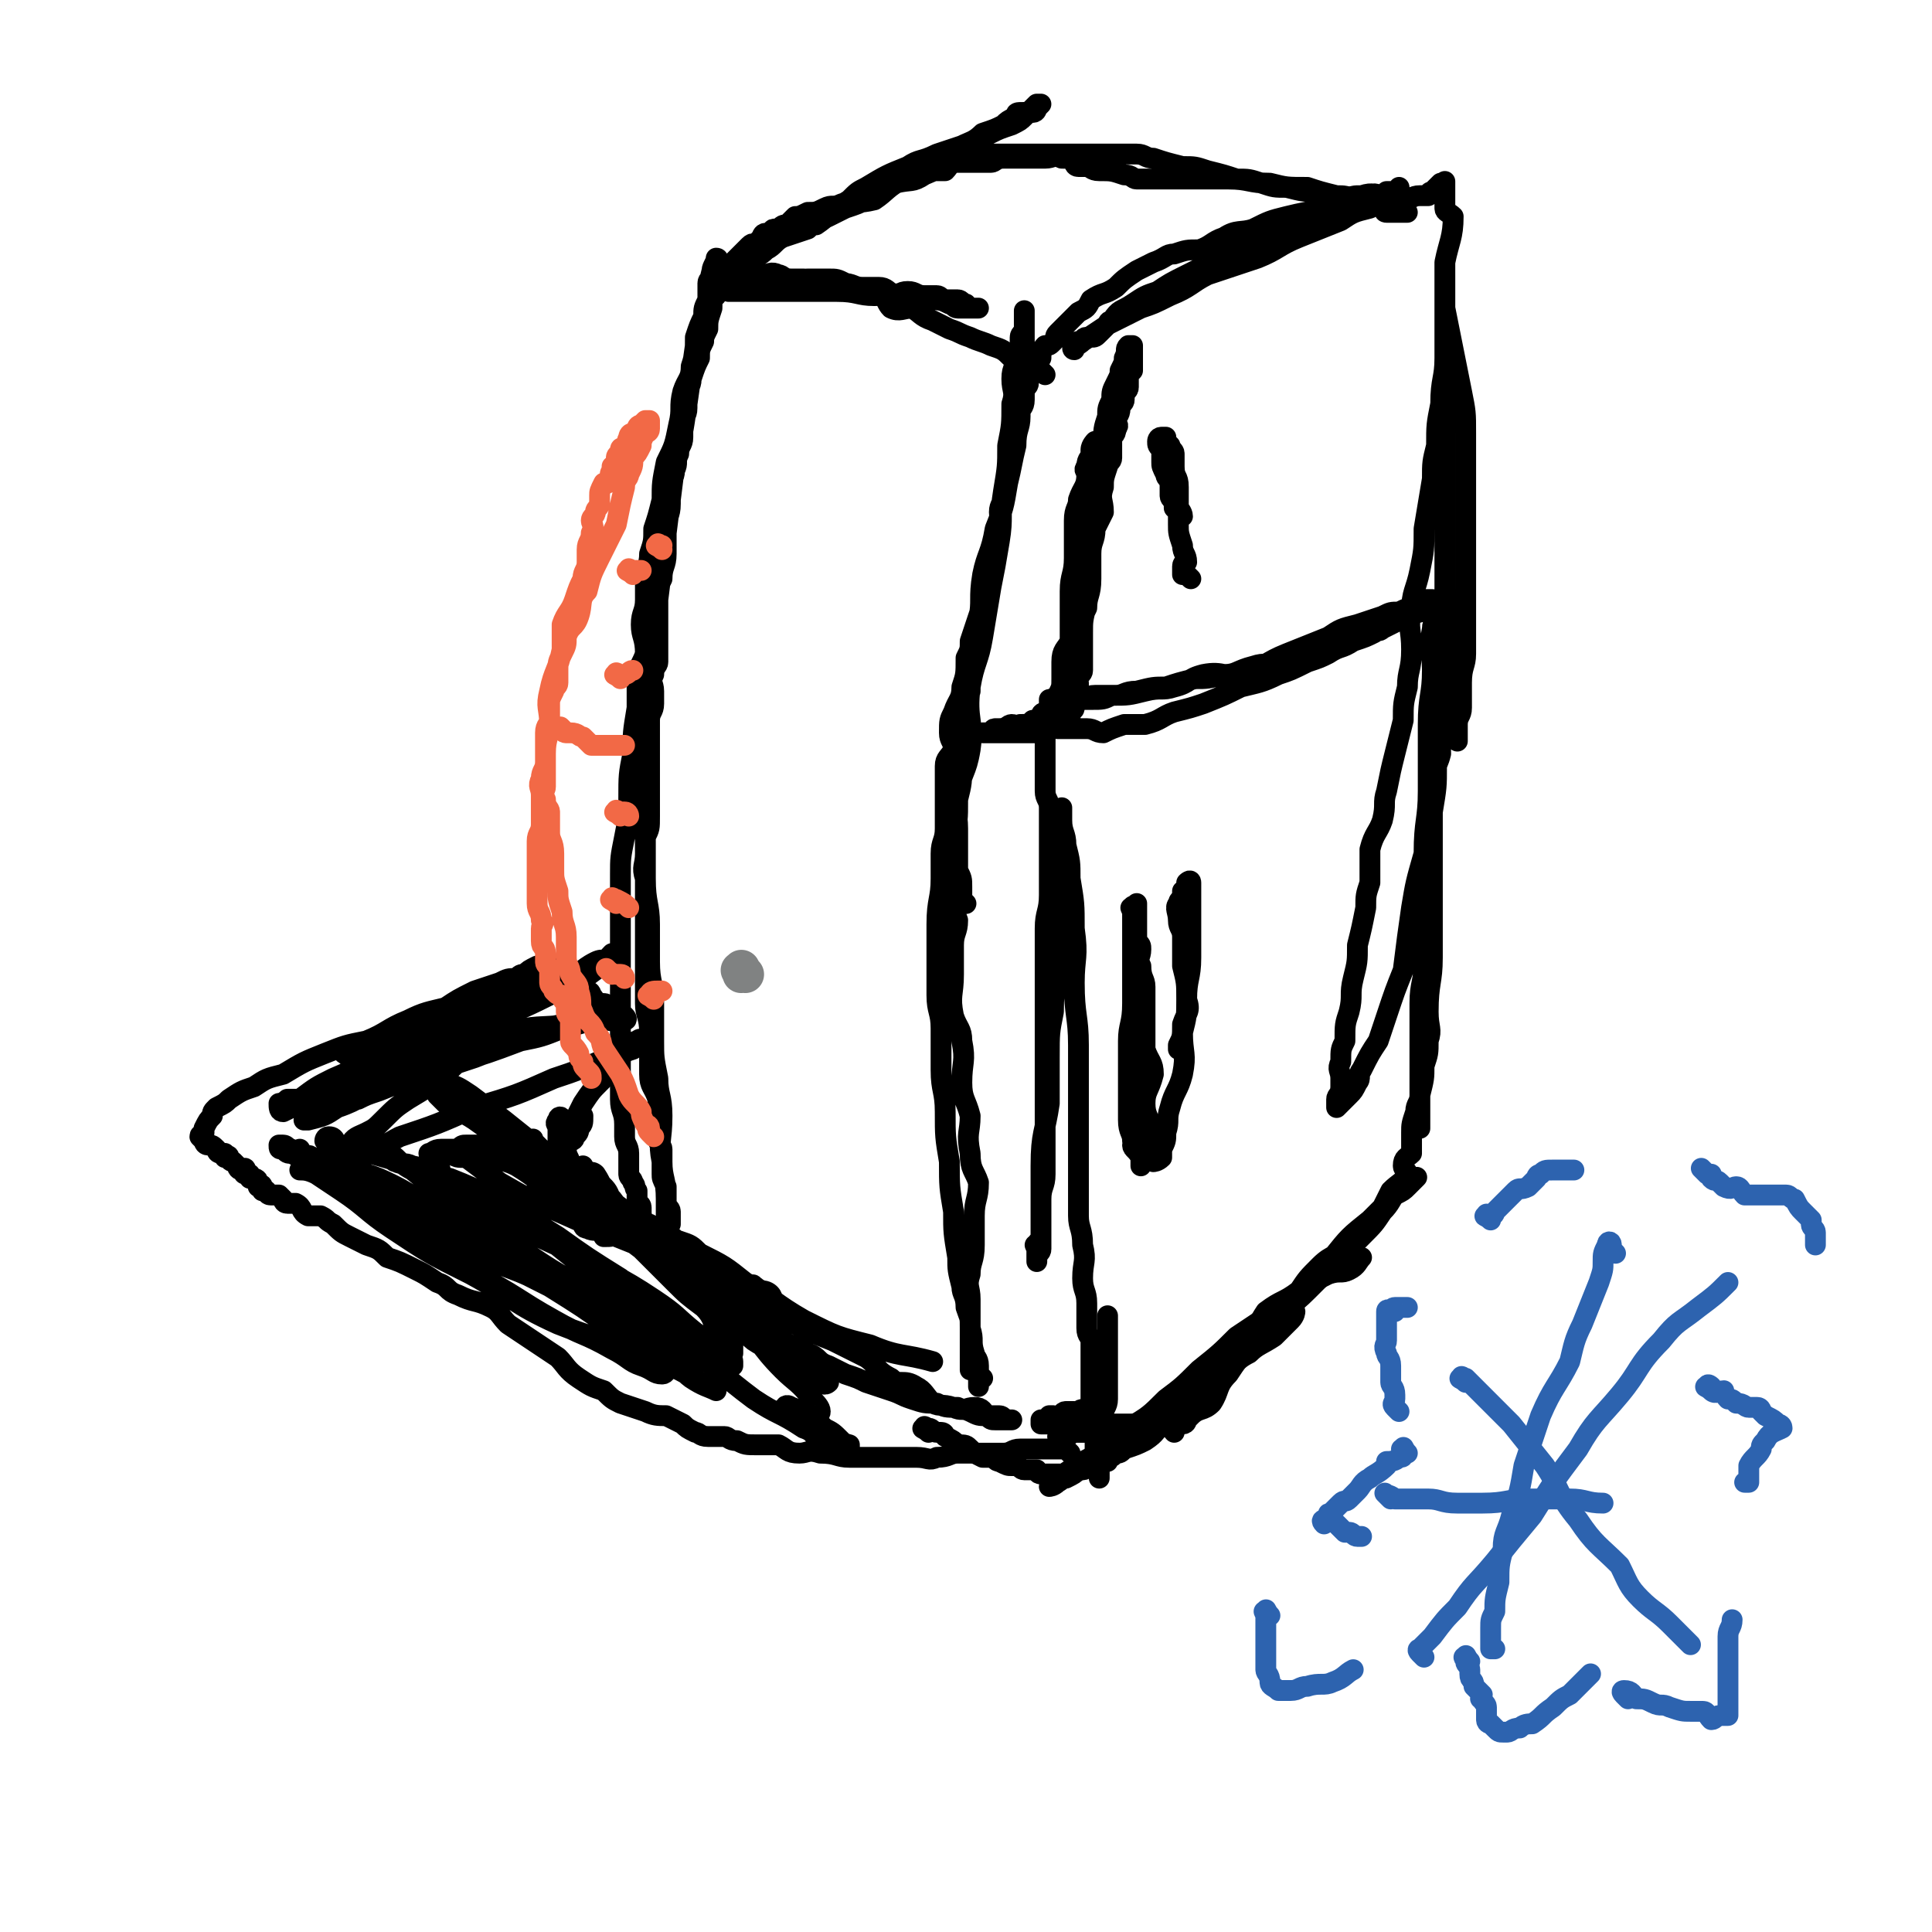
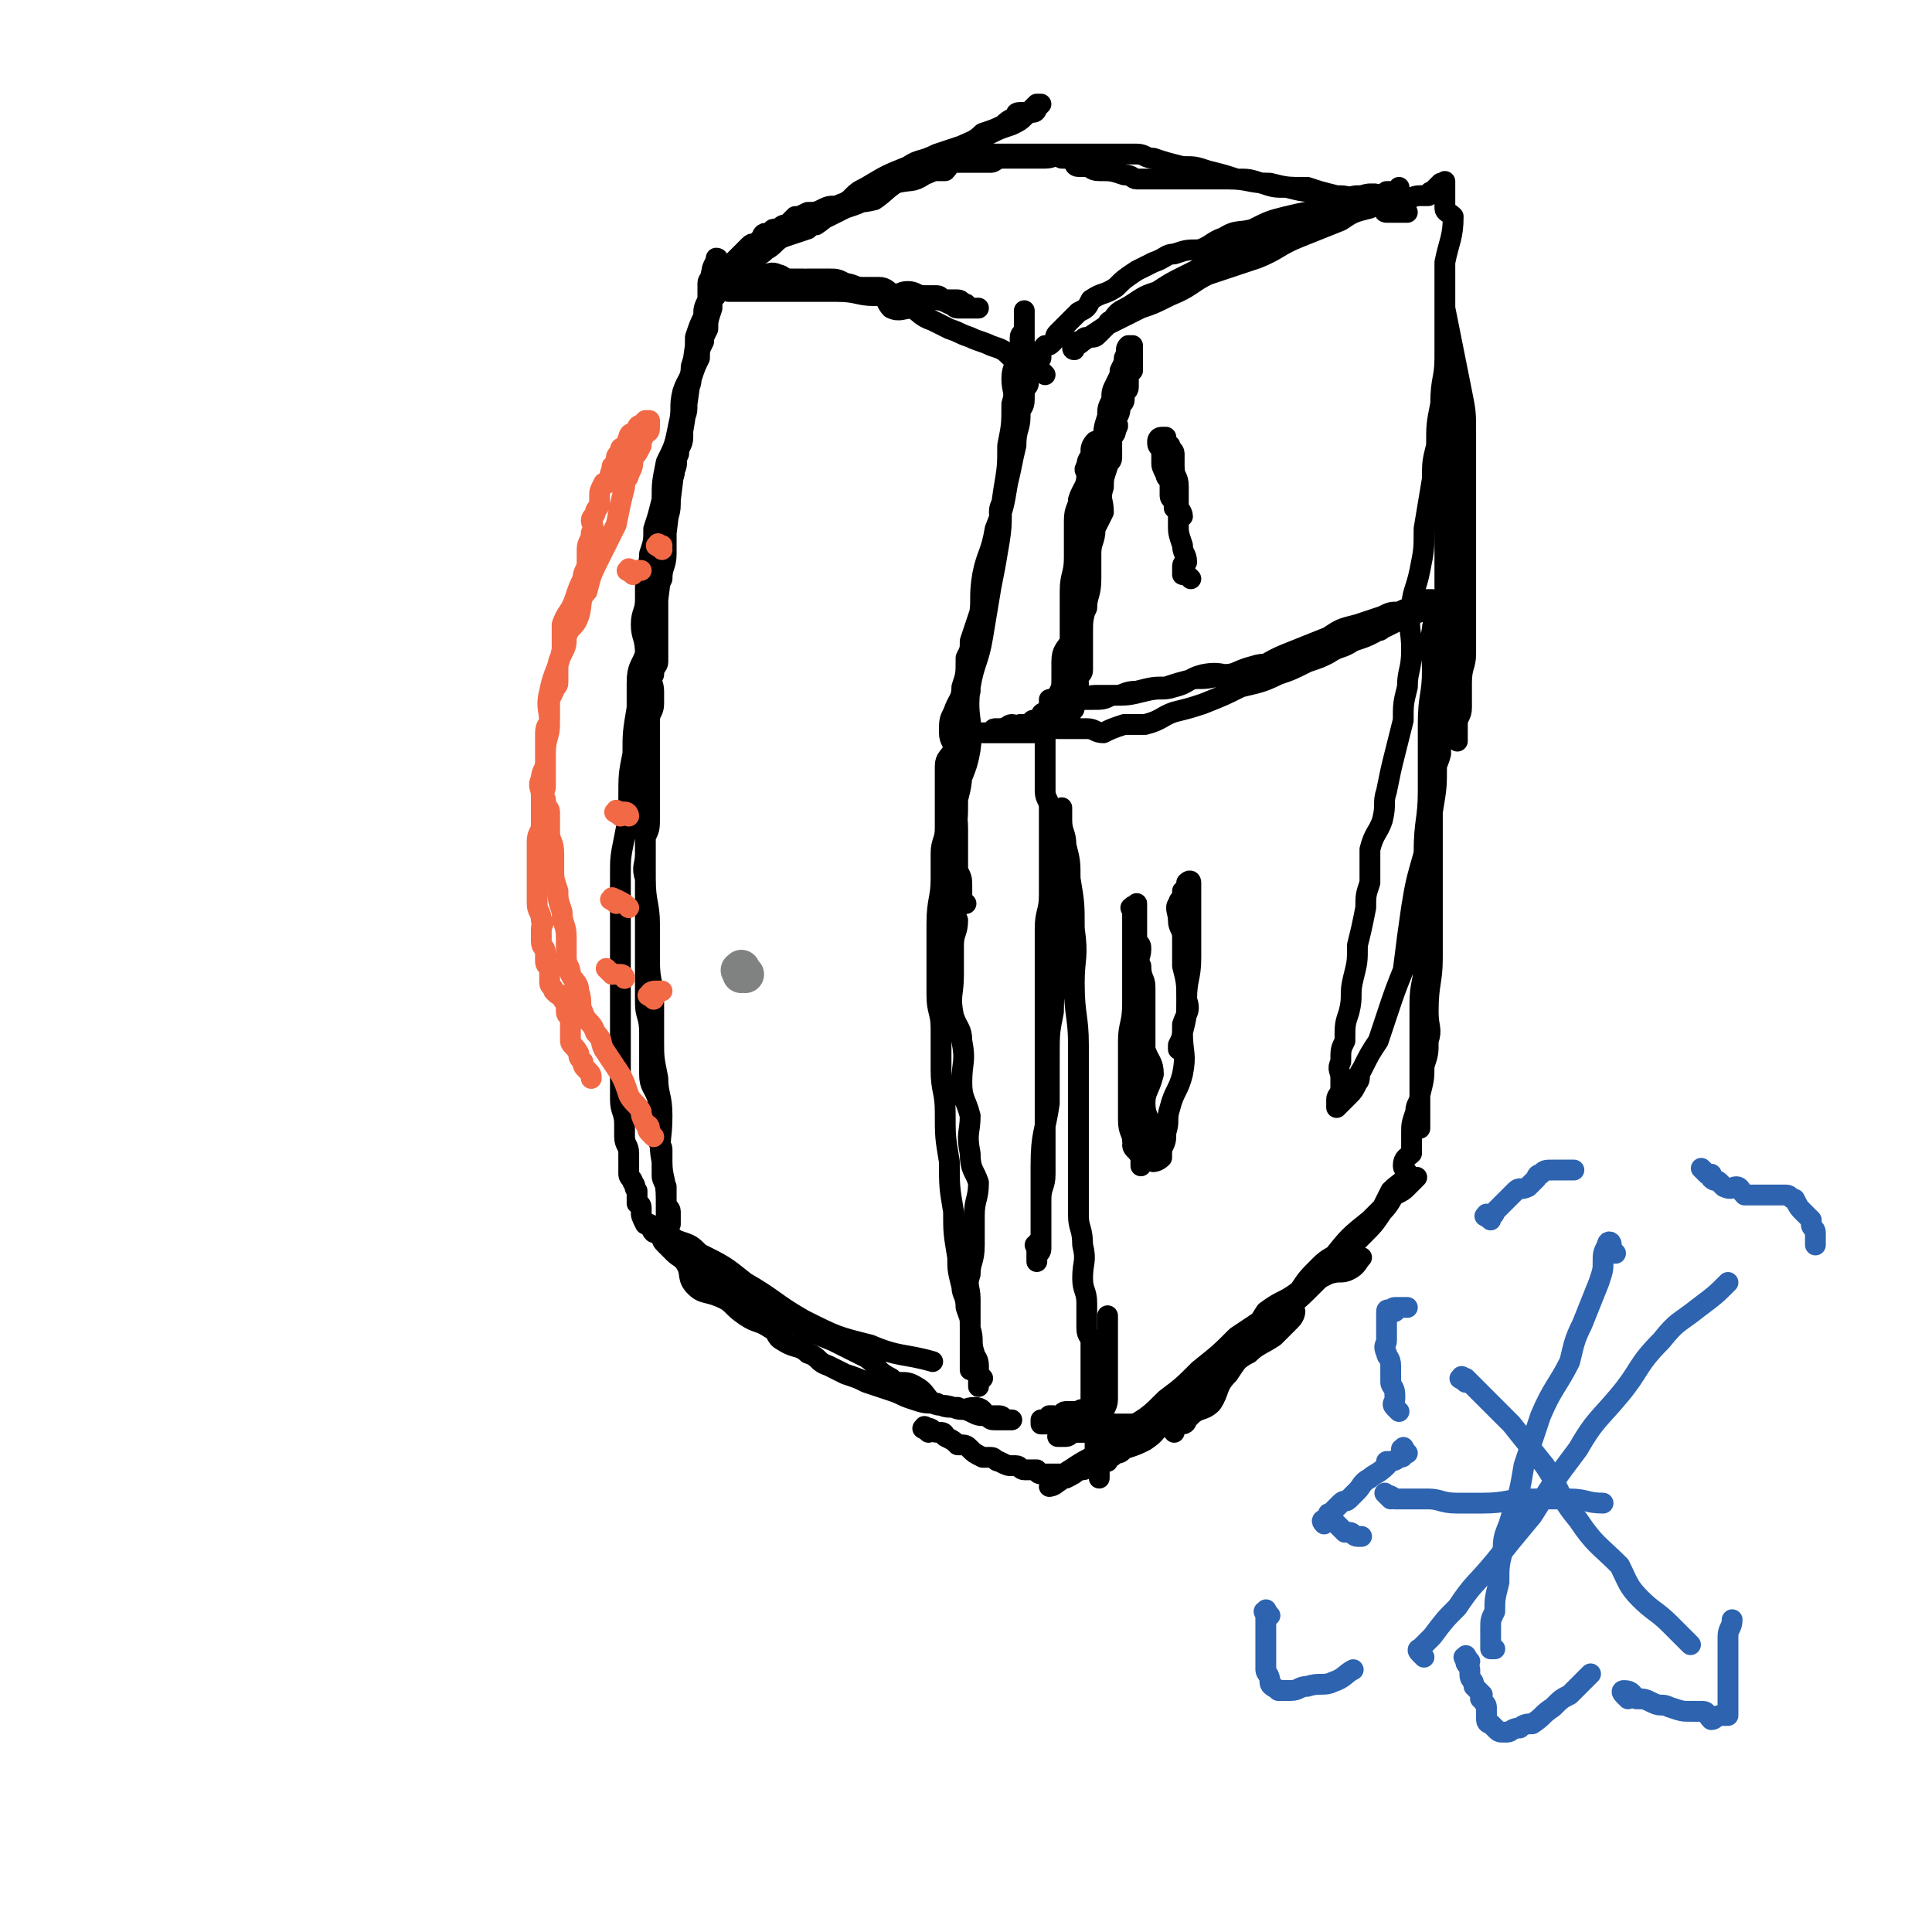
<svg xmlns="http://www.w3.org/2000/svg" viewBox="0 0 464 464" version="1.1">
  <g fill="none" stroke="rgb(0,0,0)" stroke-width="5" stroke-linecap="round" stroke-linejoin="round">
    <path d="M232,217c-1,-1 -1,-1 -1,-1 -1,-1 0,-1 0,-1 0,-1 0,-1 0,-1 0,-1 0,-1 0,-1 0,-2 0,-2 -1,-4 0,-2 0,-2 0,-4 0,-3 0,-3 0,-6 0,-4 -1,-4 0,-8 1,-6 2,-5 3,-11 1,-7 -1,-7 0,-15 1,-6 2,-6 3,-12 1,-6 1,-6 2,-12 1,-5 1,-5 2,-11 1,-6 0,-6 1,-12 1,-6 1,-6 1,-11 1,-5 1,-5 1,-10 1,-3 0,-3 0,-6 0,-3 1,-3 2,-6 0,-2 0,-2 0,-4 0,-1 1,-1 1,-2 0,-1 0,-1 0,-3 0,0 0,0 0,0 0,-1 0,-2 0,-1 0,0 0,0 0,1 0,2 0,2 0,3 0,2 0,2 0,4 0,2 -1,2 -1,4 0,3 0,3 0,6 0,3 0,3 0,7 0,3 -1,3 -1,7 -1,4 -1,5 -2,9 -1,6 -1,6 -3,11 -1,6 -2,6 -3,11 -1,6 0,6 -1,11 -1,4 -1,4 -1,9 -1,4 -1,4 -1,8 -1,3 -1,3 -1,6 -1,5 0,5 -1,11 0,5 0,5 -1,9 0,5 0,5 -1,9 -1,3 -1,3 -1,6 0,5 -1,5 0,9 0,2 1,2 2,5 0,3 -1,3 -1,6 0,4 0,4 0,7 0,5 -1,5 0,10 1,3 2,3 2,6 1,5 0,5 0,10 0,4 1,4 2,8 0,4 -1,4 0,9 0,4 1,4 2,7 0,4 -1,4 -1,8 0,4 0,4 0,7 0,4 -1,4 -1,7 -1,3 0,3 0,6 0,2 0,2 0,5 0,2 0,2 0,4 0,2 0,2 0,4 0,2 0,2 0,4 0,0 1,0 1,0 1,1 1,1 2,2 0,0 -1,0 -1,1 0,0 0,1 0,1 0,-1 0,-1 0,-2 0,-1 0,-1 0,-3 0,-2 -1,-2 -1,-3 -1,-3 0,-3 -1,-6 0,-3 0,-2 -1,-5 0,-3 -1,-3 -1,-5 -1,-4 -1,-4 -1,-7 -1,-6 -1,-6 -1,-11 -1,-6 -1,-6 -1,-12 -1,-6 -1,-6 -1,-12 0,-5 -1,-5 -1,-10 0,-5 0,-5 0,-10 0,-4 -1,-4 -1,-8 0,-5 0,-5 0,-10 0,-4 0,-4 0,-7 0,-6 1,-6 1,-11 0,-3 0,-3 0,-6 0,-3 1,-3 1,-6 0,-2 0,-2 0,-5 0,-3 0,-3 0,-6 0,-2 0,-2 0,-4 0,-2 1,-2 2,-4 0,-2 -1,-2 -1,-4 0,-3 0,-3 1,-5 1,-3 2,-3 2,-6 1,-3 1,-3 1,-7 1,-2 1,-2 1,-4 1,-3 1,-3 2,-6 1,-3 1,-3 2,-5 0,-3 1,-2 1,-5 0,-2 0,-2 0,-3 0,-2 1,-2 1,-4 1,-2 1,-2 1,-3 1,-3 0,-3 0,-5 0,-2 1,-2 1,-4 1,-2 0,-3 1,-5 0,-2 1,-2 1,-4 0,-2 0,-2 0,-4 0,-2 1,-2 1,-5 1,-1 1,-1 1,-2 0,-1 1,-1 1,-3 0,-1 0,-1 0,-2 0,-1 1,-1 1,-2 0,-2 0,-2 0,-4 0,-1 1,-1 1,-2 1,0 1,0 2,0 0,-1 0,-2 1,-3 1,0 1,0 2,-1 1,-1 0,-1 1,-2 1,-1 1,-1 3,-3 1,-1 1,-1 2,-2 2,-1 2,-1 3,-3 3,-2 3,-1 6,-3 2,-2 2,-2 5,-4 2,-1 2,-1 4,-2 3,-1 3,-2 5,-2 3,-1 3,-1 6,-1 3,-1 3,-2 6,-3 3,-2 4,-1 7,-2 4,-2 4,-2 8,-3 4,-1 5,-1 9,-2 2,-1 2,-2 5,-2 2,-1 2,-1 4,-1 3,-1 3,0 5,0 1,0 1,0 1,-1 1,0 1,0 2,0 1,0 1,-1 1,-1 0,0 0,1 0,1 0,0 -1,0 -1,0 -2,0 -2,1 -3,1 -1,0 -2,-1 -3,0 -2,1 -2,2 -4,2 -2,1 -2,0 -4,1 -4,2 -4,3 -8,5 -5,2 -6,1 -11,3 -5,2 -5,2 -9,4 -4,2 -4,2 -8,4 -4,2 -4,2 -7,4 -3,1 -3,1 -6,3 -3,2 -3,1 -5,4 -1,0 -1,1 -1,1 -1,1 -1,1 -2,2 -1,1 -1,1 -2,1 -1,0 -1,0 -1,0 -1,0 -1,1 -1,1 -1,1 -1,0 -1,0 -1,0 -2,2 -1,2 0,-1 1,-1 2,-2 3,-2 3,-2 6,-4 4,-2 4,-2 8,-4 3,-1 3,-1 7,-3 5,-2 5,-3 9,-5 6,-2 6,-2 12,-4 5,-2 5,-3 10,-5 5,-2 5,-2 10,-4 3,-2 3,-2 7,-3 2,-1 2,-2 5,-2 2,0 2,0 3,0 2,0 2,-1 4,-1 1,0 1,0 2,0 0,0 0,-1 1,-1 0,0 0,0 1,-1 0,0 0,0 1,-1 0,0 0,0 1,0 0,-1 0,0 0,0 0,1 0,1 0,1 0,1 0,1 0,1 0,1 0,1 0,1 0,2 0,2 0,3 0,1 1,1 2,2 0,5 -1,6 -2,11 0,6 0,6 0,12 0,5 0,5 0,11 0,5 -1,5 -1,11 -1,5 -1,5 -1,10 -1,4 -1,4 -1,8 -1,6 -1,6 -2,12 0,5 0,5 -1,10 -1,5 -2,5 -2,10 -1,4 0,4 0,9 0,5 -1,5 -1,9 -1,4 -1,4 -1,8 -1,4 -1,4 -2,8 -1,4 -1,4 -2,9 -1,3 0,3 -1,7 -1,3 -2,3 -3,7 0,4 0,4 0,8 -1,3 -1,3 -1,6 -1,5 -1,5 -2,9 0,4 0,4 -1,8 -1,4 0,4 -1,8 -1,3 -1,3 -1,7 -1,2 -1,2 -1,5 -1,2 0,2 0,4 0,1 0,1 0,2 0,2 -1,2 -1,3 0,0 0,0 0,1 0,1 0,1 0,1 0,0 1,-1 1,-1 1,-1 1,-1 2,-2 1,-1 1,-1 2,-3 1,-1 0,-2 1,-3 2,-4 2,-4 4,-7 1,-3 1,-3 2,-6 2,-6 2,-6 4,-11 1,-8 1,-8 2,-15 1,-6 1,-6 3,-13 1,-5 1,-5 2,-10 1,-6 1,-6 1,-11 1,-6 1,-6 1,-12 1,-6 0,-6 0,-12 0,-6 1,-6 1,-11 0,-5 0,-5 0,-10 0,-7 0,-7 0,-14 0,-8 0,-8 0,-16 0,-8 0,-8 0,-16 0,-3 0,-3 0,-7 0,-4 0,-4 0,-8 0,-3 0,-3 0,-5 0,-2 0,-2 0,-4 0,-1 0,-1 0,-2 0,-1 0,-1 0,-1 0,0 0,0 0,1 0,1 0,1 0,1 0,3 0,3 0,6 1,5 1,5 2,10 1,5 1,5 2,10 1,5 1,5 1,10 0,6 0,6 0,12 0,5 0,5 0,11 0,6 0,6 0,12 0,5 0,5 0,9 0,5 0,5 0,9 0,3 -1,3 -1,7 0,3 0,3 0,6 0,2 -1,2 -1,4 0,1 0,1 0,2 0,0 0,0 0,1 0,0 0,1 0,1 0,-1 0,-1 0,-2 0,-1 0,-1 0,-1 0,-1 0,-1 0,-1 0,-2 0,-2 0,-3 0,-1 0,-1 0,-2 0,-2 1,-2 1,-3 0,-2 0,-3 0,-5 0,-1 0,-1 0,-2 0,-2 0,-2 0,-4 0,-1 0,-1 0,-2 0,-1 0,-1 0,-2 0,-1 0,-1 0,-3 0,0 0,0 0,-1 0,-1 0,-1 0,-1 0,-1 -1,-1 -1,-1 0,-1 0,-1 0,-1 0,0 -1,0 -1,0 -1,0 -1,0 -2,0 -1,0 -1,0 -1,0 -2,0 -1,1 -3,1 -1,1 -1,1 -2,2 -3,1 -3,0 -5,2 -2,1 -2,1 -4,2 -1,1 -1,0 -3,1 -2,1 -2,1 -4,1 -1,1 -1,1 -3,1 -3,1 -3,1 -5,2 -2,0 -2,1 -4,2 -3,1 -3,0 -5,1 -4,1 -4,0 -7,1 -4,1 -4,2 -7,2 -4,1 -4,1 -7,1 -4,1 -4,1 -7,2 -3,0 -3,0 -7,1 -3,0 -3,1 -5,1 -3,0 -3,0 -5,0 -2,0 -2,1 -4,1 -1,0 -1,0 -3,0 -1,0 -1,0 -2,0 -1,0 -1,2 -2,2 0,-1 0,-2 0,-2 0,0 1,0 1,0 1,0 1,0 1,0 1,0 1,0 3,0 0,0 0,0 1,0 2,0 2,0 4,0 3,0 3,0 5,-1 4,0 4,0 8,-1 4,-1 4,0 7,-1 4,-1 3,-2 7,-3 5,-1 5,1 10,0 5,-2 5,-3 10,-5 5,-2 5,-2 10,-4 3,-2 3,-2 7,-3 3,-1 3,-1 6,-2 2,-1 2,-1 4,-1 2,-1 2,-1 3,-1 1,-1 1,-1 2,-2 1,0 1,0 2,0 0,0 1,0 1,0 -1,0 -1,0 -2,0 -2,1 -2,1 -3,2 -2,1 -2,1 -4,3 -3,1 -3,1 -5,3 -2,1 -2,1 -5,2 -3,2 -3,1 -6,3 -2,1 -2,1 -5,2 -4,2 -4,2 -7,3 -4,2 -5,2 -9,3 -4,2 -4,2 -9,4 -3,1 -3,1 -7,2 -3,1 -3,2 -7,3 -2,0 -2,0 -5,0 -3,1 -3,1 -5,2 -2,0 -2,-1 -4,-1 -2,0 -2,0 -4,0 -2,0 -2,0 -3,0 -2,0 -1,-1 -3,-1 -1,-1 -1,-1 -2,0 0,0 0,1 0,2 -1,0 -1,-1 -1,-1 -1,0 -1,0 -1,0 0,0 0,-1 0,-1 1,0 1,0 2,0 0,0 0,-1 0,-1 1,0 1,0 1,0 0,0 0,-1 0,-1 0,-1 1,-1 2,-1 0,-1 0,-1 1,-2 0,0 0,0 0,-1 0,-1 1,0 1,-1 1,-2 1,-2 1,-4 0,-2 0,-2 0,-4 0,-3 1,-3 2,-5 0,-2 0,-2 1,-5 0,-2 0,-2 0,-4 0,-2 1,-2 1,-4 0,-2 0,-2 0,-5 0,-2 0,-2 0,-4 0,-3 1,-3 2,-5 0,-2 -1,-2 -1,-4 0,-2 1,-2 1,-4 0,-2 0,-2 0,-3 0,-2 1,-2 1,-3 0,-2 0,-2 0,-3 0,-1 0,-1 0,-2 0,-1 1,0 2,0 0,-1 -1,-1 -1,-1 0,-1 0,-1 0,-1 0,0 -1,1 -1,2 0,1 0,1 0,1 0,1 -1,1 -1,3 -1,1 0,1 0,2 0,3 -1,3 -2,6 0,2 -1,2 -1,5 0,4 0,4 0,9 0,4 -1,4 -1,8 0,4 0,4 0,8 0,3 0,3 0,7 0,2 0,2 0,4 0,2 0,2 0,3 0,2 0,2 0,4 0,1 0,1 0,2 0,1 0,1 0,1 0,1 0,1 0,1 0,1 0,2 0,2 0,-1 0,-2 0,-3 0,-1 1,0 1,-1 1,-3 0,-3 0,-6 0,-3 1,-3 2,-5 0,-4 0,-4 0,-7 0,-3 0,-3 1,-7 0,-3 1,-3 1,-7 0,-2 0,-2 0,-5 0,-3 1,-3 1,-6 1,-2 1,-2 2,-4 0,-3 -1,-3 0,-6 0,-2 0,-2 1,-5 0,-1 1,-1 1,-2 0,-2 0,-2 0,-4 0,-2 1,-1 1,-3 1,-1 0,-1 0,-2 0,-1 1,-1 1,-3 0,-1 1,-1 1,-2 0,0 0,0 0,-1 0,-1 1,-1 1,-2 0,-1 0,-1 0,-1 0,-1 0,-1 0,-1 0,-1 0,-1 1,-2 0,0 0,0 0,-1 0,0 0,0 0,0 0,-1 0,-1 0,-1 0,-1 0,-1 0,-1 0,-1 0,-1 0,-1 0,-1 0,-1 0,-1 0,-1 0,-1 0,-1 0,0 -1,0 -1,0 -1,1 0,1 -1,3 0,1 0,1 -1,3 0,1 0,1 -1,3 -1,2 -1,2 -1,4 -1,2 -1,2 -1,4 -1,3 -1,3 -1,7 -1,2 0,3 -1,5 0,3 -1,3 -1,5 0,4 0,4 0,7 0,4 -1,4 -1,8 0,4 0,4 0,7 0,4 -1,4 -1,7 -1,2 -1,2 -1,4 0,2 0,2 0,5 0,1 0,1 0,3 0,1 0,1 0,2 0,1 0,1 0,1 0,1 -1,1 -1,2 -1,0 0,0 0,1 0,0 0,0 0,1 0,0 0,0 0,1 0,0 0,0 0,0 0,1 0,1 0,1 0,1 0,1 0,1 0,0 -1,0 -1,0 -1,0 0,1 0,1 0,0 -1,0 -1,0 -1,0 -1,1 -1,1 -1,1 -1,1 -2,1 0,0 0,0 -1,0 0,0 0,1 -1,1 0,0 -1,0 -1,0 -1,0 -1,1 -3,1 -1,1 -1,1 -3,1 -1,1 -1,0 -2,0 -1,0 -1,1 -3,1 0,0 0,0 -1,0 -1,0 0,1 -1,1 -1,0 -1,0 -1,0 -1,0 -1,0 -1,0 0,0 0,0 1,0 1,0 1,0 1,0 1,0 1,0 2,0 1,0 1,0 2,0 1,0 1,0 2,0 0,0 0,0 1,0 1,0 1,0 1,0 1,0 1,0 1,0 1,0 1,0 2,0 0,0 0,0 1,0 0,0 0,0 1,0 0,0 0,0 0,0 0,0 0,1 0,1 0,1 0,1 0,1 0,1 0,1 0,1 0,2 0,2 0,3 0,2 0,2 0,3 0,2 0,2 0,5 0,2 1,2 1,4 0,3 0,3 0,6 0,3 0,3 0,6 0,4 0,4 0,9 0,4 -1,4 -1,8 0,5 0,5 0,10 0,5 0,5 0,11 0,5 0,5 0,11 0,5 0,5 0,9 0,5 0,5 0,11 0,3 0,3 0,7 0,3 -1,3 -1,6 0,3 0,3 0,5 0,1 0,1 0,2 0,2 0,2 0,3 0,0 -1,0 -1,1 -1,0 0,0 0,1 0,0 0,0 0,1 0,0 0,0 0,1 0,1 0,1 0,1 0,0 0,-1 0,-1 0,-1 1,-1 1,-2 0,-4 0,-4 0,-8 0,-6 0,-6 0,-12 0,-8 1,-8 2,-15 0,-5 0,-5 0,-11 0,-6 0,-6 1,-11 0,-7 1,-7 1,-13 0,-5 0,-5 0,-11 0,-5 1,-5 1,-10 0,-2 0,-2 0,-4 0,-3 0,-3 0,-5 0,-2 0,-2 0,-4 0,0 0,0 0,-1 0,-1 0,-1 0,-1 0,0 0,1 0,3 0,3 1,3 1,6 1,4 1,4 1,8 1,6 1,6 1,12 1,7 0,7 0,13 0,8 1,8 1,15 0,6 0,6 0,12 0,6 0,6 0,12 0,4 0,4 0,9 0,4 0,4 0,8 0,3 1,3 1,7 1,4 0,4 0,8 0,3 1,3 1,6 0,3 0,3 0,6 0,2 1,2 1,3 0,3 0,3 0,5 0,2 0,2 0,3 0,1 0,1 0,2 0,1 0,1 0,3 0,0 0,0 0,1 0,0 0,0 0,1 0,0 0,0 0,0 0,1 0,1 -1,1 -1,1 -1,0 -2,1 0,0 0,0 0,1 -1,0 -1,-1 -1,-1 -1,0 -1,0 -1,0 -1,0 -1,0 -1,0 -1,0 -1,1 -1,2 -1,0 -1,-1 -2,-1 -1,0 -1,0 -1,0 0,0 0,1 0,2 0,0 -1,-1 -1,-1 -1,0 -1,0 -1,0 0,0 0,1 0,1 0,0 1,0 1,0 1,0 1,0 1,0 1,0 1,0 1,0 2,0 2,0 3,0 1,0 1,0 2,0 1,0 1,0 2,0 1,0 1,0 2,0 2,0 2,0 4,0 1,0 1,0 2,0 2,0 2,0 4,0 0,0 0,0 1,0 1,0 1,0 2,0 1,0 1,0 2,0 1,0 1,0 1,0 1,0 1,0 1,0 1,0 1,0 2,0 0,0 0,1 1,2 0,0 0,-1 0,-1 1,-1 1,-1 1,-1 0,0 1,0 1,0 1,0 1,-1 1,-1 1,-1 1,-1 1,-1 2,-2 3,-1 5,-3 2,-3 1,-4 4,-7 2,-3 2,-3 4,-6 4,-4 4,-4 7,-7 4,-4 4,-3 8,-7 4,-4 4,-4 8,-8 3,-3 3,-3 5,-5 3,-3 3,-3 5,-6 2,-2 2,-3 3,-4 2,-1 2,-1 3,-2 1,-1 3,-3 2,-2 0,0 -2,1 -4,3 -4,4 -4,4 -7,7 -5,4 -5,4 -9,9 -5,5 -5,6 -9,11 -4,4 -4,3 -8,7 -3,3 -3,3 -6,6 -3,2 -3,2 -6,4 -2,1 -1,2 -3,3 -1,1 -1,0 -1,1 0,1 0,1 0,1 0,0 0,0 1,-1 1,-1 1,-1 2,-1 2,-4 2,-4 4,-7 3,-3 3,-2 6,-5 2,-2 2,-3 4,-6 4,-3 4,-2 8,-5 2,-3 2,-3 5,-6 3,-3 4,-2 7,-5 2,-3 2,-3 4,-5 2,-2 2,-2 4,-4 1,-2 1,-2 2,-4 2,-2 3,-2 4,-4 0,-1 -1,-1 -1,-2 0,-2 1,-2 2,-3 0,-3 0,-3 0,-5 0,-2 0,-2 1,-5 0,-2 1,-2 1,-4 1,-4 1,-4 1,-7 1,-3 1,-3 1,-6 1,-3 0,-3 0,-7 0,-7 1,-7 1,-13 0,-6 0,-6 0,-12 0,-6 0,-6 0,-12 0,-5 0,-5 0,-10 0,-4 0,-4 0,-7 0,-5 1,-4 2,-8 0,-6 -1,-6 -1,-11 0,-4 0,-4 0,-7 0,-3 0,-3 0,-6 0,-3 0,-3 0,-5 0,-1 0,-1 0,-3 0,-1 0,-1 0,-2 0,0 0,0 0,-1 0,0 0,-1 0,0 0,0 0,1 0,2 0,2 -1,1 -1,3 -1,5 0,5 0,10 0,6 -1,6 -1,13 0,8 0,8 0,16 0,7 -1,7 -1,15 0,6 0,6 0,13 0,6 0,6 0,13 0,5 -1,5 -1,10 0,4 0,4 0,9 0,4 0,4 0,7 0,3 0,3 0,6 0,2 0,2 0,4 0,2 0,2 0,4 " />
    <path d="M273,219c-1,-1 -1,-2 -1,-1 -1,0 0,0 0,1 0,2 0,2 0,3 0,2 0,2 0,4 0,2 0,2 0,5 0,5 0,5 0,10 0,5 -1,5 -1,9 0,4 0,4 0,8 0,3 0,3 0,6 0,2 0,3 0,5 0,3 1,3 1,5 1,0 0,0 0,1 0,1 1,1 2,3 0,0 0,0 0,1 0,0 0,1 0,1 0,-1 1,-2 1,-3 0,-2 0,-2 0,-3 0,-2 1,-2 1,-4 0,-2 -1,-2 -1,-5 0,-3 1,-3 2,-7 0,-3 -1,-3 -2,-6 0,-3 0,-3 0,-6 0,-2 0,-2 0,-4 0,-3 0,-3 0,-5 0,-2 -1,-2 -1,-5 -1,-2 0,-2 0,-4 0,-1 0,-1 -1,-2 0,-2 0,-2 0,-3 0,-1 0,-1 0,-2 0,-1 0,-1 0,-2 0,-1 0,-1 0,-1 0,-1 0,-1 0,-1 0,0 0,1 0,1 0,1 0,1 0,2 0,2 0,2 0,4 0,5 0,5 0,9 0,5 0,5 0,10 0,4 1,4 1,9 1,3 0,3 0,6 0,3 1,3 1,6 0,3 0,3 0,5 0,3 0,3 1,5 0,1 1,1 1,2 0,1 0,2 0,3 0,0 1,0 2,-1 0,-1 0,-1 0,-2 1,-2 1,-2 1,-4 1,-3 0,-3 1,-6 1,-4 2,-4 3,-8 1,-5 0,-5 0,-10 1,-4 1,-4 1,-8 0,-5 1,-5 1,-10 0,-3 0,-3 0,-7 0,-2 0,-2 0,-5 0,-1 0,-1 0,-3 0,-2 0,-2 0,-3 0,-1 -1,0 -1,0 0,1 0,1 0,1 0,0 0,0 0,1 0,0 -1,0 -1,0 0,1 0,1 0,1 0,1 -1,1 -1,2 -1,1 0,2 0,4 0,2 1,2 1,4 0,2 0,2 0,3 0,2 0,2 0,4 1,4 1,4 1,8 1,3 0,3 -1,6 0,3 0,3 -1,5 0,1 0,1 0,1 " />
    <path d="M286,139c-1,-1 -1,-1 -1,-1 -1,-1 -1,0 -1,0 0,-1 0,-1 0,-2 0,-1 1,-1 1,-1 0,-2 -1,-2 -1,-4 -1,-3 -1,-3 -1,-5 0,-2 0,-2 0,-5 0,-2 0,-2 0,-4 0,-3 -1,-2 -1,-5 0,-1 0,-2 0,-3 0,-1 -1,-1 -1,-2 -1,-1 -1,-1 -1,-2 0,0 0,0 -1,0 0,0 0,0 0,0 -1,0 -1,1 -1,1 0,1 0,1 1,2 0,2 0,2 0,3 0,1 0,1 1,3 0,1 1,1 1,2 0,1 0,2 0,3 0,1 1,1 1,2 0,0 0,0 0,1 0,0 0,0 1,1 0,0 0,1 1,1 0,-1 -1,-2 -1,-2 0,0 0,0 -1,0 " />
    <path d="M251,90c-1,-1 -1,-1 -1,-1 -1,-1 -1,-1 -1,-1 -1,0 -1,0 -1,0 -1,0 -1,-1 -3,-1 -1,-1 -1,-1 -2,-1 -2,-2 -2,-2 -5,-3 -2,-1 -3,-1 -5,-2 -3,-1 -2,-1 -5,-2 -2,-1 -2,-1 -4,-2 -3,-1 -3,-2 -5,-3 -2,0 -3,1 -5,0 -1,-1 -1,-2 -2,-3 -3,-1 -3,-1 -5,-2 -2,0 -2,-1 -5,-1 -2,0 -2,0 -4,0 -3,0 -3,-1 -5,-1 -2,0 -2,0 -3,0 -2,0 -2,-1 -3,-1 -2,-1 -2,0 -4,0 -2,0 -2,0 -3,0 -1,0 -1,0 -2,0 -1,0 -1,0 -1,0 -1,0 -1,0 -1,0 -1,0 -1,0 -2,0 0,0 0,0 0,0 -1,0 -2,0 -1,0 1,0 2,0 4,0 2,0 2,0 4,0 1,0 1,0 3,0 3,0 2,1 5,2 2,0 2,-1 5,-1 2,0 2,0 5,0 2,0 2,0 4,1 2,1 2,1 4,1 2,0 2,0 4,0 2,0 2,1 4,2 1,0 1,-1 3,-1 2,0 2,1 4,1 2,0 2,0 3,0 1,0 1,1 2,1 1,0 2,0 3,0 1,0 1,1 2,1 0,1 0,1 1,1 0,0 0,0 1,0 0,0 1,0 1,0 0,0 -1,0 -1,0 -2,0 -2,0 -4,0 -1,0 -1,-1 -2,-1 -2,-1 -2,-1 -5,-1 -3,-1 -3,-1 -6,-1 -3,-1 -3,0 -7,0 -4,0 -4,-1 -9,-1 -3,0 -3,0 -6,0 -3,0 -3,0 -6,0 -2,0 -2,0 -5,0 -1,0 -1,0 -3,0 -2,0 -2,0 -3,0 -1,0 -1,0 -1,0 -1,0 -1,0 -2,0 0,0 0,-1 -1,-1 0,0 -1,0 -1,0 0,0 0,-1 0,-1 0,-1 0,-1 1,-1 1,-1 2,-1 3,-1 2,-2 1,-2 3,-3 2,-2 2,-1 4,-3 2,-1 2,-2 4,-3 3,-1 3,-1 6,-2 2,-2 2,-2 4,-4 3,-2 3,-1 6,-3 2,-2 2,-2 4,-3 5,-3 5,-3 10,-5 3,-2 3,-1 7,-3 3,-1 3,-1 6,-2 2,-1 3,-1 5,-3 3,-1 3,-1 5,-2 1,-1 1,-1 3,-2 0,-1 0,-1 2,-1 1,0 1,0 2,0 1,0 1,-1 1,-1 1,-1 1,-1 1,-1 0,0 -1,0 -1,0 -1,1 -1,1 -3,3 -1,1 -1,1 -3,2 -3,1 -3,1 -5,2 -4,2 -4,2 -7,4 -4,2 -4,2 -7,4 -4,1 -4,1 -7,3 -4,2 -4,3 -7,5 -4,1 -4,0 -7,2 -4,1 -4,2 -7,4 -1,0 -1,0 -2,1 -1,0 -1,0 -2,0 0,0 -1,0 0,0 0,0 0,0 1,0 1,0 1,-1 2,-1 1,-1 2,-1 4,-2 2,-1 2,-1 4,-2 3,-1 3,-1 5,-2 4,-2 4,-2 7,-4 4,-1 4,0 7,-2 5,-2 5,-3 10,-5 2,-1 2,0 5,0 2,0 2,0 5,0 2,0 2,0 4,0 3,0 3,0 5,0 2,0 2,0 4,0 2,0 2,0 4,0 0,0 0,0 1,0 2,0 2,0 4,0 2,0 2,0 4,0 2,0 3,0 5,0 2,0 2,1 4,1 3,1 3,1 7,2 3,0 3,0 6,1 4,1 4,1 7,2 3,0 3,0 6,1 3,1 3,1 6,1 4,1 4,1 7,1 3,1 3,1 6,2 1,0 1,0 3,1 2,0 2,0 4,0 1,0 1,0 3,1 1,0 0,1 1,1 1,0 1,0 3,0 1,0 1,0 2,0 0,0 0,0 0,0 0,0 0,0 -1,0 -2,0 -2,-1 -3,-1 -2,-1 -2,-1 -3,-1 -3,-1 -3,-1 -5,-1 -3,-1 -3,-1 -5,-1 -4,-1 -4,-1 -7,-2 -5,0 -5,0 -9,-1 -5,0 -5,-1 -10,-1 -4,0 -4,0 -8,0 -3,0 -3,0 -7,0 -3,0 -3,0 -7,0 -1,0 -1,-1 -3,-1 -3,-1 -3,-1 -6,-1 -2,0 -2,-1 -3,-1 -1,0 -1,0 -2,0 -1,0 -1,-1 -1,-1 -1,-1 -1,-1 -3,-1 -2,-1 -2,0 -4,0 -3,0 -3,0 -5,0 -2,0 -3,0 -5,0 -2,0 -2,1 -3,1 -3,0 -3,0 -5,0 -2,0 -2,0 -3,0 -2,0 -2,1 -3,2 -2,0 -2,0 -3,0 -2,0 -2,0 -4,0 -1,0 -1,1 -2,1 -2,1 -2,1 -4,1 -1,0 -1,0 -2,0 -1,0 -1,1 -2,2 -2,1 -2,1 -3,2 -2,1 -2,1 -5,2 -2,1 -2,0 -4,1 -2,1 -2,1 -4,1 -2,1 -2,1 -3,1 -1,1 -1,1 -2,2 -1,0 -1,0 -2,1 0,0 0,0 -1,0 -1,0 0,1 -1,1 -1,0 -1,0 -1,0 -1,0 -1,1 -1,1 -1,1 -1,1 -1,2 -1,0 -1,-1 -2,0 0,0 0,0 -1,1 0,0 0,0 -1,1 -1,1 -1,1 -1,1 -1,1 -1,1 -1,1 -1,2 -1,2 -1,3 -1,1 -1,1 -2,1 -1,2 0,2 -1,4 -1,1 -1,1 -1,3 -1,3 -1,3 -1,5 -1,2 -1,2 -1,3 -1,2 -1,2 -1,4 -1,2 -1,2 -2,5 0,2 -1,2 -1,4 0,1 0,1 0,3 0,2 -1,2 -1,4 0,1 0,1 0,3 0,2 -1,2 -1,4 -1,2 0,2 -1,4 0,2 -1,2 -1,4 0,2 0,2 0,4 0,3 -1,3 -1,6 0,3 0,3 0,6 0,3 -1,3 -1,6 -1,2 -1,2 -1,5 0,3 0,3 0,5 0,3 0,3 0,5 0,2 0,2 0,5 0,1 -1,1 -1,3 -1,2 0,2 0,4 0,1 0,1 0,3 0,2 -1,2 -1,4 0,2 0,2 0,4 0,3 0,3 0,6 0,3 0,3 0,6 0,3 0,3 0,7 0,3 0,3 -1,5 0,3 0,3 0,5 0,3 0,3 0,6 0,2 0,2 0,5 0,1 0,1 0,3 0,2 0,2 0,5 0,2 0,2 0,5 0,2 0,2 0,5 0,3 0,3 0,6 0,3 1,3 1,7 0,3 0,3 0,6 0,2 0,2 0,4 0,3 1,3 2,6 0,2 0,2 0,4 0,3 0,3 0,5 0,2 1,2 1,3 0,2 0,2 0,4 0,1 0,1 0,2 0,1 0,1 1,3 0,1 0,1 0,2 0,1 0,1 0,2 0,1 1,1 1,2 0,1 0,1 0,1 0,1 0,1 0,1 0,1 0,1 0,1 0,0 -1,-1 -1,-2 0,-2 0,-2 0,-4 0,-5 -1,-5 -1,-9 -1,-5 0,-5 0,-11 0,-5 -1,-5 -1,-9 -1,-5 -1,-5 -1,-9 0,-5 0,-5 0,-9 0,-5 -1,-5 -1,-10 0,-4 0,-4 0,-9 0,-5 -1,-5 -1,-11 -1,-3 0,-3 0,-6 0,-5 0,-5 -1,-10 0,-4 -1,-4 -1,-7 0,-5 0,-5 0,-9 0,-3 0,-3 0,-6 0,-5 0,-5 0,-9 0,-4 1,-4 2,-7 0,-4 -1,-4 -1,-7 0,-3 1,-3 1,-6 0,-2 0,-2 0,-5 0,-3 1,-3 1,-6 1,-3 1,-3 1,-6 1,-3 1,-3 2,-7 0,-4 0,-4 1,-9 2,-4 2,-4 3,-9 1,-4 0,-4 1,-8 1,-3 2,-3 2,-6 1,-3 1,-4 1,-7 1,-3 1,-3 2,-5 0,-2 0,-2 1,-4 0,-2 0,-2 0,-4 0,-1 1,-1 1,-2 0,-1 0,-1 0,-1 0,-1 1,-2 1,-3 1,0 0,1 0,2 0,1 -1,0 -1,1 -1,4 -1,4 -1,8 -1,5 -2,5 -3,10 -1,7 -1,7 -2,14 -1,7 -1,7 -3,15 -1,8 -1,8 -2,16 -1,8 -1,8 -2,16 -1,7 -1,7 -3,14 -1,6 -1,6 -2,12 -1,6 -1,6 -1,11 -1,5 -1,5 -1,11 0,4 0,4 -1,9 -1,5 -1,5 -1,9 0,4 0,4 0,8 0,4 0,4 0,9 0,2 0,2 0,4 0,3 0,3 0,6 0,4 0,4 0,8 0,4 0,4 0,8 0,3 0,3 0,6 0,2 0,3 0,5 0,3 1,3 1,6 0,2 0,2 0,3 0,2 1,2 1,4 0,1 0,1 0,2 0,1 0,2 0,3 0,1 1,1 1,2 1,1 0,1 1,2 0,1 0,2 0,3 0,0 1,0 1,1 0,0 0,1 0,1 0,1 0,1 1,3 1,0 1,0 1,0 1,1 0,1 1,2 0,0 1,0 2,1 0,1 0,1 1,2 1,1 1,1 2,2 1,1 2,1 3,3 1,2 0,3 2,5 2,2 3,1 7,3 2,1 2,2 5,4 3,2 3,1 6,3 2,1 1,2 3,3 3,2 4,1 6,3 3,1 2,2 5,3 2,1 2,1 4,2 3,1 3,1 5,2 3,1 3,1 6,2 3,1 2,1 5,2 3,1 3,1 6,1 2,1 2,1 5,1 2,1 2,0 4,0 2,0 2,1 3,2 1,0 2,0 3,0 1,0 1,1 2,1 1,0 1,0 1,0 0,0 0,0 -1,0 -2,0 -2,0 -3,0 -1,0 -1,0 -2,-1 -2,0 -2,0 -4,-1 -2,-1 -2,0 -4,-1 -3,-1 -3,0 -5,-1 -2,-2 -2,-3 -4,-4 -3,-2 -4,0 -6,-2 -4,-2 -3,-3 -6,-5 -4,-2 -4,-2 -8,-4 -5,-2 -5,-2 -9,-4 -4,-2 -4,-2 -7,-4 -4,-2 -4,-2 -8,-4 -3,-2 -3,-2 -5,-3 -3,-2 -3,-2 -5,-3 -2,-2 -1,-2 -3,-4 -1,-1 -1,0 -2,-1 -1,-1 -1,-1 -1,-1 -1,-1 -2,-1 -1,-1 0,-1 1,0 2,0 1,0 1,1 2,1 3,1 3,1 5,3 6,3 6,3 11,7 7,4 7,5 14,9 8,4 8,4 16,6 7,3 8,2 15,4 " />
    <path d="M223,344c-1,-1 -2,-1 -1,-1 0,-1 0,0 1,0 1,0 1,1 2,1 1,0 1,0 1,0 1,0 1,1 1,1 2,1 2,1 3,2 2,0 2,0 3,1 1,1 1,1 3,2 1,0 1,0 2,0 1,0 1,1 2,1 2,1 2,1 3,1 0,0 0,0 1,0 1,0 1,1 2,1 2,0 2,0 3,0 0,0 0,1 1,1 1,0 1,0 2,0 1,0 1,0 1,0 2,0 2,0 3,0 0,0 0,0 1,0 0,0 0,-1 1,-1 1,0 1,0 2,0 1,0 1,-1 1,-1 1,0 1,0 2,0 0,0 0,-1 0,-1 0,0 0,0 0,-1 0,0 1,0 1,-1 0,-1 0,-1 0,-1 0,-1 0,-2 0,-3 0,0 1,0 2,0 0,-2 -1,-3 -1,-5 0,-2 1,-2 1,-4 0,-3 0,-3 0,-5 0,-2 0,-2 0,-4 0,-1 0,-1 0,-3 0,-1 0,-1 0,-2 0,-1 0,-1 0,-2 0,-1 0,-1 0,-2 0,0 0,0 0,-1 0,0 0,0 0,0 0,-1 0,-1 0,-1 0,0 0,0 0,1 0,1 0,1 0,2 0,1 0,1 0,3 0,1 0,1 0,3 0,3 0,3 0,6 0,3 -1,3 -1,5 0,3 0,3 0,6 0,2 0,2 0,3 0,2 -1,2 -1,4 0,1 0,1 0,2 0,1 0,1 0,2 0,1 0,2 0,2 0,0 0,-1 0,-2 0,-1 0,-1 -1,-2 0,0 0,0 0,-1 0,-1 0,-1 0,-1 0,-1 0,-1 0,-3 0,0 0,0 0,0 0,-1 0,-1 -1,-2 0,0 0,0 0,-1 0,0 0,0 0,-1 0,0 0,0 0,0 0,-1 0,-1 0,-1 0,-1 0,-1 0,-1 0,0 0,0 0,1 0,1 0,0 -1,1 0,0 0,0 0,1 0,0 0,0 0,1 0,0 -1,0 -1,0 -1,0 -1,0 -1,0 -1,0 -1,0 -1,0 -1,0 -1,1 -2,1 0,0 0,0 -1,0 0,0 0,0 0,0 -1,0 -1,0 -1,0 " />
    <path d="M266,351c-1,-1 -2,-1 -1,-1 0,-1 0,0 1,0 1,0 1,0 2,-1 1,0 1,0 2,-1 3,-1 3,-1 5,-2 3,-2 2,-2 5,-5 3,-3 3,-3 7,-6 3,-2 4,-2 7,-5 3,-3 2,-3 5,-6 3,-2 3,-2 5,-3 2,-2 1,-2 3,-3 2,-1 2,-1 3,-2 1,-1 1,-1 1,-1 0,0 0,1 -1,2 -1,1 -1,1 -2,2 -1,1 -1,1 -2,2 -3,2 -4,2 -6,4 -4,2 -3,3 -6,5 -3,2 -4,2 -7,4 -3,2 -3,3 -7,5 -3,2 -3,3 -6,5 -3,2 -3,1 -6,3 -2,2 -2,2 -4,4 -2,1 -2,1 -5,2 -1,1 -1,1 -3,2 -1,0 -1,0 -3,1 0,0 -1,0 -1,1 0,0 1,0 2,-1 2,-1 1,-2 3,-3 3,-2 3,-2 7,-4 4,-3 4,-3 7,-6 5,-3 5,-3 9,-7 4,-3 4,-3 8,-7 5,-4 5,-4 9,-8 3,-2 3,-2 6,-4 3,-3 3,-3 7,-5 2,-2 2,-2 5,-4 2,-1 2,-1 4,-2 3,-1 3,0 5,-1 2,-1 2,-2 3,-3 " />
-     <path d="M257,349c-1,-1 -1,-1 -1,-1 -1,-1 -1,0 -1,0 0,0 -1,0 -1,0 -1,0 -1,0 -1,0 -1,0 -1,0 -1,0 -2,0 -2,0 -3,0 -2,0 -2,0 -4,0 -2,0 -2,1 -4,1 -1,0 -1,0 -3,0 -2,0 -2,0 -5,0 -1,0 -1,0 -3,0 -2,0 -2,1 -5,1 -2,1 -2,0 -5,0 -2,0 -2,0 -4,0 -3,0 -3,0 -6,0 -3,0 -3,0 -6,0 -3,0 -3,-1 -7,-1 -3,-1 -3,0 -5,0 -3,0 -3,-1 -5,-2 -3,0 -3,0 -5,0 -3,0 -3,0 -5,-1 -2,0 -2,-1 -3,-1 -2,0 -2,0 -4,0 -2,0 -2,-1 -3,-1 -2,-1 -2,-1 -3,-2 -2,-1 -2,-1 -4,-2 -2,0 -3,0 -5,-1 -3,-1 -3,-1 -6,-2 -2,-1 -2,-1 -4,-3 -3,-1 -3,-1 -6,-3 -3,-2 -3,-3 -5,-5 -3,-2 -3,-2 -6,-4 -3,-2 -3,-2 -6,-4 -2,-2 -2,-3 -4,-4 -4,-2 -4,-1 -8,-3 -3,-1 -2,-2 -5,-3 -3,-2 -3,-2 -5,-3 -4,-2 -4,-2 -7,-3 -2,-2 -2,-2 -5,-3 -2,-1 -2,-1 -4,-2 -2,-1 -2,-1 -4,-3 -2,-1 -1,-1 -3,-2 -2,0 -2,0 -3,0 -2,-1 -1,-2 -3,-3 -1,0 -1,0 -2,0 -1,0 -1,-1 -1,-1 -1,-1 -1,-1 -1,-1 -1,0 -1,0 -1,0 -1,0 -1,0 -1,0 -1,0 -1,-1 -1,-1 -1,-1 -1,0 -1,0 0,0 0,-1 0,-1 0,-1 -1,0 -1,0 0,0 0,-1 0,-1 0,-1 -1,-1 -1,-1 -1,0 -1,0 -1,0 0,0 0,-1 0,-1 0,0 -1,0 -1,0 -1,0 0,-1 0,-1 0,-1 -1,0 -1,0 -1,0 -1,-1 -1,-1 -1,-1 -1,-1 -1,-1 0,0 -1,0 -1,-1 0,0 0,0 0,0 0,-1 -1,0 -1,0 0,0 0,-1 0,-1 0,0 -1,0 -1,0 -1,0 -1,-1 -1,-1 -1,-1 -1,-1 -2,-1 0,0 0,0 0,0 -1,0 -1,-1 -1,-1 -1,-1 -1,-1 -1,-1 0,-1 1,0 1,-1 0,-1 0,-1 0,-1 1,-2 1,-2 2,-3 0,-1 0,-1 1,-2 2,-1 2,-1 3,-2 3,-2 3,-2 6,-3 3,-2 3,-2 7,-3 5,-3 5,-3 10,-5 5,-2 5,-2 10,-3 5,-2 5,-3 10,-5 4,-2 5,-2 9,-3 3,-2 3,-2 7,-4 3,-1 3,-1 6,-2 2,-1 2,-1 4,-1 1,-1 1,-1 2,-1 1,-1 1,-1 3,-2 0,0 0,0 1,0 0,0 1,0 1,0 0,0 0,-1 0,-1 1,0 1,0 2,1 1,0 0,1 1,1 1,1 1,0 2,1 1,1 1,1 2,2 0,0 0,0 1,1 1,0 1,0 2,1 1,0 1,1 1,1 1,1 1,2 3,3 0,0 0,-1 0,-1 1,0 1,1 2,2 1,0 1,0 2,1 1,0 1,0 1,0 0,0 1,1 0,1 -2,1 -2,0 -5,0 -4,0 -4,0 -8,1 -8,1 -8,0 -15,2 -8,2 -8,3 -16,6 -8,3 -8,3 -16,6 -4,1 -4,2 -8,4 -3,1 -3,1 -6,2 -1,1 -1,2 -2,3 0,0 -1,0 -1,0 0,0 1,0 1,0 4,-1 4,-1 7,-3 6,-2 5,-3 12,-5 8,-3 8,-3 17,-6 7,-2 7,-2 15,-5 5,-1 5,-1 10,-3 4,-1 4,-1 7,-2 2,-1 2,-1 3,-1 2,-1 2,-1 4,-1 0,-1 0,0 0,0 -4,1 -4,1 -8,2 -6,1 -6,1 -11,2 -8,3 -8,4 -16,7 -6,2 -6,2 -13,4 -5,2 -5,2 -10,4 -3,1 -3,1 -5,2 -2,0 -3,1 -4,1 -1,0 0,-2 1,-2 2,-1 2,0 4,-1 5,-3 4,-5 10,-7 10,-6 10,-5 21,-10 8,-3 8,-3 16,-7 5,-2 5,-2 9,-5 2,-1 2,-2 4,-4 0,0 1,1 0,1 -1,1 -1,1 -3,2 -7,2 -7,2 -15,5 -8,3 -8,3 -16,5 -7,3 -7,2 -15,5 -4,1 -4,2 -8,4 -2,0 -2,1 -4,2 -2,0 -3,1 -3,0 -1,0 0,0 0,-1 0,0 0,0 0,0 2,-2 3,-1 6,-2 4,-2 4,-1 8,-3 9,-2 9,-2 17,-5 8,-2 8,-3 15,-5 5,-2 5,-1 11,-3 2,-1 2,-2 5,-3 0,0 1,0 1,0 0,0 -1,-1 -3,0 -4,2 -3,3 -8,4 -11,5 -11,4 -23,8 -9,4 -9,5 -19,9 -6,4 -6,4 -13,7 -4,2 -4,2 -8,5 -1,0 -1,0 -3,0 -1,1 -2,1 -2,1 0,1 0,2 1,2 2,-1 2,-1 4,-2 3,-2 3,-2 7,-3 4,-2 4,-1 8,-3 4,-1 4,-1 8,-2 4,-1 4,-1 8,-2 2,-1 2,-1 5,-2 2,0 2,-1 4,-1 1,0 2,0 2,0 0,0 0,1 -1,1 -3,2 -3,2 -6,5 -4,3 -4,3 -9,6 -3,2 -3,2 -6,5 -2,2 -2,2 -4,3 -2,1 -3,1 -4,3 -1,0 0,1 0,2 -1,0 -2,0 -1,1 1,0 2,0 5,-1 4,-1 4,-2 8,-4 9,-3 9,-3 18,-7 10,-3 10,-3 19,-7 6,-2 6,-2 13,-5 3,-1 3,-1 6,-2 0,-1 0,-1 1,-2 0,0 1,-1 1,0 -1,0 -2,0 -3,1 -2,2 -1,2 -3,5 -2,2 -2,2 -4,4 -2,2 -2,2 -4,5 -1,2 -1,2 -2,4 -2,3 -2,3 -4,6 -1,2 -1,2 -2,3 -1,2 -1,3 -2,5 0,1 0,1 -1,2 0,1 0,1 0,2 0,0 0,0 0,1 0,0 0,0 0,0 1,0 1,-1 1,-1 1,-1 1,-1 2,-1 0,-1 0,-1 1,-2 0,0 0,0 0,-1 0,0 0,0 0,-1 0,-1 0,-1 0,-1 0,0 -1,0 -1,0 -1,0 0,-2 0,-1 0,0 0,0 0,1 0,1 1,1 1,3 1,2 1,2 2,4 1,1 1,1 2,2 2,2 2,2 3,4 0,0 0,1 1,1 2,1 2,0 4,1 0,1 0,1 0,1 2,0 2,0 3,-1 0,-1 0,-1 1,-2 0,0 0,0 0,-1 0,-1 0,-1 -1,-2 -1,-1 -1,-1 -1,-2 -1,-3 -1,-3 -3,-5 0,-1 -1,-1 -2,-2 0,0 0,0 0,0 -1,-1 -1,-1 -2,-1 0,0 0,-1 0,-1 0,0 0,1 0,1 1,1 2,0 3,1 2,3 1,3 4,6 3,4 3,4 6,8 4,3 4,3 7,7 3,3 2,4 5,7 2,2 2,2 5,5 1,1 1,1 3,3 1,1 1,1 2,2 1,1 0,1 1,2 0,1 0,1 0,2 0,0 0,1 0,1 0,0 0,-1 -1,-2 -1,-2 -1,-2 -3,-4 -1,-2 -1,-3 -3,-5 -4,-3 -4,-3 -7,-6 -4,-4 -4,-4 -8,-8 -4,-3 -4,-3 -8,-7 -3,-2 -4,-2 -7,-5 -3,-2 -3,-2 -5,-5 -3,-3 -3,-3 -5,-6 -1,-1 0,-2 -1,-2 0,-1 0,0 0,0 1,1 1,1 2,2 3,2 3,2 7,4 5,4 5,4 9,8 6,5 6,6 12,12 6,6 6,5 13,11 5,5 4,5 10,10 3,2 4,2 8,4 3,1 3,1 6,3 1,1 0,2 2,3 0,0 1,1 2,0 0,0 0,-1 -1,-1 -2,-2 -2,-1 -4,-3 -4,-2 -3,-3 -7,-6 -4,-4 -4,-4 -9,-9 -5,-4 -5,-4 -10,-8 -6,-4 -5,-5 -10,-9 -4,-3 -5,-3 -9,-6 -4,-3 -4,-2 -8,-5 -2,-2 -2,-2 -5,-4 -1,-1 -1,-1 -3,-2 -1,0 -1,0 -1,0 0,0 0,1 1,1 4,2 4,2 7,4 5,3 5,3 9,6 5,4 5,4 10,8 4,5 4,5 9,9 3,2 3,2 6,5 3,2 4,2 7,4 1,1 1,0 2,1 1,0 2,1 2,1 0,-1 -1,-1 -2,-2 -2,-1 -2,-1 -4,-2 -3,-3 -3,-3 -7,-5 -7,-5 -7,-5 -13,-9 -8,-6 -8,-6 -15,-12 -7,-5 -7,-6 -13,-11 -5,-4 -5,-4 -10,-8 -4,-3 -4,-3 -8,-6 -3,-2 -3,-2 -6,-3 -1,0 -2,0 -2,1 -1,1 0,1 0,2 1,1 1,1 2,2 3,2 4,2 7,4 7,5 7,5 14,10 8,4 8,4 15,9 7,4 7,5 14,9 4,3 4,2 8,5 4,2 4,2 8,4 3,2 2,2 5,3 2,1 3,1 4,1 0,0 0,-1 -1,-1 0,-1 -1,0 -1,0 -3,-1 -3,-1 -5,-2 -4,-2 -4,-2 -8,-4 -6,-4 -6,-4 -12,-7 -6,-3 -6,-3 -12,-7 -6,-4 -6,-5 -12,-8 -5,-2 -5,-2 -9,-4 -3,-1 -3,-1 -6,-2 -2,0 -3,0 -4,0 -1,0 -1,0 -2,1 -1,1 -1,1 -1,1 0,1 1,1 3,1 4,3 4,3 8,6 7,4 7,4 14,7 9,4 9,4 19,8 6,3 6,3 13,6 4,2 5,1 9,2 4,1 4,1 8,3 2,0 3,2 2,2 -3,-1 -5,-2 -10,-5 -6,-3 -6,-3 -11,-6 -8,-4 -7,-4 -15,-8 -7,-4 -8,-3 -15,-7 -5,-2 -5,-3 -10,-6 -4,-2 -5,-1 -9,-3 -3,0 -3,-1 -6,-1 -2,0 -2,0 -3,0 -2,0 -2,1 -3,1 0,1 2,1 2,1 1,2 0,3 2,5 7,5 8,4 16,9 9,5 9,6 17,12 7,4 8,4 14,9 6,4 5,4 11,8 2,2 3,2 6,4 2,1 2,1 5,3 0,0 0,-1 0,-1 0,0 0,-1 -1,-1 -2,-1 -2,-1 -4,-2 -5,-4 -4,-4 -9,-8 -6,-5 -7,-4 -13,-9 -8,-5 -8,-5 -15,-10 -8,-5 -8,-5 -15,-9 -6,-3 -6,-3 -11,-5 -5,-1 -4,-2 -9,-3 -2,-1 -2,0 -4,-1 -1,0 -1,-2 0,-1 1,1 2,2 4,3 5,4 5,4 10,7 8,6 8,6 16,12 9,6 9,6 19,11 6,4 6,5 13,8 4,2 4,2 9,3 2,1 2,1 5,1 1,1 1,1 3,1 0,0 1,0 1,0 0,0 -1,-1 -2,-1 -3,-1 -3,-1 -6,-3 -5,-4 -4,-4 -10,-8 -9,-6 -9,-5 -19,-11 -9,-4 -9,-4 -18,-9 -9,-5 -8,-5 -17,-10 -7,-3 -7,-3 -14,-5 -3,-1 -3,-1 -7,-2 -2,0 -1,-2 -3,-2 -1,0 -1,1 -1,1 2,3 3,3 6,5 4,3 4,3 9,6 8,5 8,5 17,10 10,5 10,5 19,11 8,4 9,4 17,9 5,3 5,4 11,7 3,2 3,2 6,4 2,1 4,3 4,2 -2,-1 -5,-3 -9,-6 -6,-5 -6,-5 -12,-9 -9,-5 -9,-5 -18,-10 -10,-6 -10,-5 -20,-11 -9,-4 -8,-5 -17,-9 -5,-2 -5,-1 -10,-3 -3,-1 -3,-1 -6,-2 -1,-1 -1,0 -3,-1 0,0 0,-1 0,-1 0,0 0,1 0,1 2,2 2,1 4,3 3,2 3,3 7,5 7,5 7,5 14,10 9,6 9,5 17,11 10,5 10,6 19,11 7,4 7,3 14,7 4,2 4,3 7,4 3,1 3,2 5,2 1,0 1,-1 1,-1 -2,-2 -3,-2 -6,-4 -4,-3 -3,-3 -7,-6 -7,-5 -7,-5 -15,-10 -8,-4 -8,-4 -16,-9 -9,-4 -9,-4 -17,-9 -6,-3 -6,-3 -12,-6 -4,-2 -4,-2 -8,-3 -2,-1 -2,-1 -5,-1 -1,0 -2,0 -2,0 1,0 2,0 4,1 3,2 3,2 6,4 6,4 6,5 12,9 9,6 9,6 19,11 11,6 10,7 21,12 10,4 10,3 20,7 4,2 4,2 7,3 4,2 4,2 7,4 1,0 1,0 3,1 0,0 1,1 1,1 -2,-1 -3,-1 -6,-3 -4,-3 -3,-5 -8,-7 -12,-8 -12,-8 -24,-14 -11,-6 -12,-5 -23,-10 -10,-6 -10,-7 -20,-12 -6,-4 -7,-3 -13,-7 -4,-2 -4,-2 -8,-4 -1,0 -1,0 -2,-1 -1,0 -1,0 -1,-1 0,0 0,0 1,0 1,0 1,1 2,1 4,2 4,2 8,4 7,4 7,5 14,8 14,7 14,7 28,13 13,6 13,5 26,12 10,5 10,5 20,11 8,6 7,6 15,12 6,4 6,3 12,7 3,1 2,2 5,4 3,0 3,-1 6,0 0,0 0,0 0,1 0,0 0,1 0,1 0,0 0,-1 0,-1 0,0 -1,0 -1,0 -1,-1 -1,-1 -1,-2 -2,-2 -2,-2 -4,-3 -1,-1 -1,-1 -2,-2 -2,-1 -2,-1 -4,-1 -1,-1 -1,-1 -2,-1 0,-1 0,-1 0,-1 -1,-1 -2,0 -1,0 0,0 0,0 1,0 1,0 1,1 1,1 1,0 1,0 1,0 2,0 2,1 3,2 0,0 0,-1 1,-1 0,0 1,0 1,-1 0,-1 -1,-2 -2,-3 -3,-4 -4,-4 -7,-7 -6,-6 -5,-7 -11,-12 -7,-6 -8,-5 -15,-10 -6,-6 -5,-6 -11,-12 -4,-4 -5,-4 -9,-8 -4,-3 -4,-3 -7,-6 -3,-2 -2,-2 -5,-5 -1,-1 -1,-1 -2,-2 0,0 0,-1 0,0 -1,0 0,0 0,1 0,0 0,0 1,1 0,0 -1,1 0,1 1,1 2,0 3,1 1,1 1,2 2,3 0,1 0,1 1,1 0,1 0,1 1,2 0,0 0,0 1,0 1,0 1,0 1,0 0,0 0,-1 0,-1 0,-2 0,-2 -1,-3 0,-2 -1,-2 -1,-4 0,-1 0,-1 0,-3 0,-1 -1,-1 -1,-2 0,-1 0,-1 0,-1 0,-1 0,-1 0,-1 0,-1 -1,-1 -1,0 -1,1 0,1 0,2 0,1 0,1 0,2 0,1 0,1 0,1 0,1 1,1 1,1 1,1 1,1 1,1 0,0 0,-1 1,-2 0,0 1,0 1,-1 1,-1 1,-1 1,-2 1,-1 1,-1 1,-3 " />
  </g>
  <g fill="none" stroke="rgb(242,105,70)" stroke-width="5" stroke-linecap="round" stroke-linejoin="round">
    <path d="M157,273c-1,-1 -1,-1 -1,-1 -1,-1 0,-1 0,-1 0,-1 -1,-1 -1,-1 -1,-2 -1,-2 -1,-3 -1,-2 -2,-2 -3,-4 -1,-3 -1,-3 -2,-5 -2,-3 -2,-3 -4,-6 -1,-2 0,-2 -2,-4 -1,-3 -2,-2 -3,-5 -1,-2 0,-2 -1,-5 0,-2 -1,-2 -2,-4 0,-2 -1,-2 -1,-4 0,-2 0,-2 0,-5 0,-3 -1,-3 -1,-6 -1,-3 -1,-3 -1,-5 -1,-3 -1,-3 -1,-5 0,-2 0,-2 0,-4 0,-3 -1,-3 -1,-5 0,-2 0,-2 0,-5 0,-1 -1,-1 -1,-3 -1,-2 0,-2 0,-3 0,-2 0,-2 0,-4 0,-2 0,-2 0,-4 0,-4 1,-4 1,-7 0,-4 -1,-4 0,-8 1,-5 2,-5 3,-10 0,-3 0,-3 0,-6 1,-3 2,-3 3,-6 1,-3 1,-3 2,-5 0,-2 1,-2 1,-4 0,-2 0,-2 0,-3 0,-2 1,-2 1,-4 1,-2 0,-2 0,-3 0,-1 1,-1 1,-2 0,-1 1,-1 1,-2 0,0 0,0 0,-1 0,-1 0,-1 0,-1 0,-1 0,-1 1,-3 1,0 1,0 1,0 1,-1 0,-2 1,-3 0,0 0,0 0,-1 0,0 1,0 1,-1 0,0 0,-1 0,-1 0,-1 1,-1 1,-1 0,-1 0,-1 0,-1 0,-1 1,0 2,0 0,-1 -1,-1 0,-3 0,0 0,-1 1,-1 0,0 1,0 1,0 0,0 0,-1 0,-1 0,-1 1,-1 1,-1 1,-1 1,-1 1,-1 1,0 1,0 1,0 0,0 0,1 0,1 0,1 0,1 0,1 0,1 -1,1 -1,1 -1,2 -1,2 -1,3 -1,2 -1,2 -2,3 0,2 0,2 -1,4 0,1 -1,1 -1,3 -1,4 -1,4 -2,9 -2,4 -2,4 -4,8 -2,4 -2,4 -3,8 -2,2 -1,3 -2,6 -1,3 -2,2 -3,5 0,2 0,2 -1,4 -1,2 -1,2 -1,4 0,1 0,2 0,3 0,1 -1,1 -1,2 -1,2 -1,2 -1,3 0,2 0,2 0,4 0,1 -1,1 -1,3 0,2 0,2 0,4 0,1 0,1 0,3 0,2 -1,2 -1,4 -1,2 0,2 0,4 0,2 0,2 0,4 0,1 0,1 0,3 0,2 -1,2 -1,4 0,1 0,1 0,3 0,1 0,1 0,2 0,1 0,1 0,2 0,2 0,2 0,3 0,1 0,1 0,3 0,1 0,1 0,2 0,2 1,2 1,4 1,1 0,1 0,2 0,2 0,2 0,3 0,2 1,1 1,3 0,1 0,1 0,2 0,1 1,1 1,2 0,1 0,2 0,3 0,1 1,1 1,2 1,1 1,1 2,1 0,1 0,1 1,2 0,1 0,1 0,2 0,1 1,1 1,2 0,1 0,1 0,3 0,1 0,1 0,2 0,1 1,1 2,3 0,1 0,1 1,2 0,1 0,1 1,2 1,1 1,1 1,2 " />
-     <path d="M136,176c-1,-1 -2,-2 -1,-1 0,0 0,1 1,1 1,0 1,0 1,0 2,0 2,1 3,1 1,1 1,1 2,2 2,0 2,0 4,0 2,0 2,0 4,0 0,0 0,0 0,0 " />
-     <path d="M149,163c-1,-1 -2,-1 -1,-1 0,-1 0,0 1,0 1,0 1,0 1,0 1,0 1,-1 2,-1 " />
    <path d="M152,138c-1,-1 -2,-1 -1,-1 0,-1 0,0 1,0 1,0 1,0 1,0 1,0 1,0 1,0 " />
    <path d="M159,132c-1,-1 -2,-1 -1,-1 0,-1 0,0 1,0 " />
    <path d="M149,196c-1,-1 -2,-1 -1,-1 0,-1 0,0 1,0 1,0 1,0 1,0 1,0 1,1 1,1 " />
    <path d="M148,217c-1,-1 -2,-1 -1,-1 0,-1 0,0 1,0 2,1 2,1 3,2 " />
    <path d="M147,234c-1,-1 -2,-2 -1,-1 0,0 1,1 2,1 1,0 1,0 1,0 1,0 1,1 1,1 " />
    <path d="M157,240c-1,-1 -2,-1 -1,-1 0,-1 1,-1 2,-1 1,0 1,0 1,0 " />
  </g>
  <g fill="none" stroke="rgb(45,99,175)" stroke-width="5" stroke-linecap="round" stroke-linejoin="round">
    <path d="M352,332c-1,-1 -2,-1 -1,-1 0,-1 0,0 1,0 1,1 1,1 2,2 2,2 2,2 3,3 3,3 3,3 6,6 4,5 4,5 8,10 4,6 3,7 8,13 4,6 5,6 10,11 2,4 2,5 5,8 3,3 4,3 7,6 2,2 2,2 5,5 0,0 0,0 0,0 " />
    <path d="M342,398c-1,-1 -1,-1 -1,-1 -1,-1 0,-1 0,-1 2,-2 2,-2 3,-3 3,-4 3,-4 6,-7 4,-6 4,-5 9,-11 4,-5 4,-5 9,-11 5,-8 5,-8 11,-16 4,-7 5,-7 10,-13 5,-6 4,-7 10,-13 4,-5 4,-4 9,-8 4,-3 4,-3 7,-6 " />
    <path d="M388,301c-1,-1 -1,-1 -1,-1 -1,-1 0,-1 0,-1 0,-1 -1,-1 -1,0 -1,2 -1,2 -1,4 0,2 0,2 -1,5 -2,5 -2,5 -4,10 -2,4 -2,5 -3,9 -3,6 -4,6 -7,13 -2,6 -2,6 -4,12 -1,6 -1,6 -3,12 -1,4 -2,4 -2,8 -1,4 -1,4 -1,8 -1,4 -1,4 -1,7 -1,2 -1,2 -1,4 0,2 0,2 0,4 0,0 0,1 0,1 0,0 1,0 1,0 " />
    <path d="M334,360c-1,-1 -2,-2 -1,-1 0,0 1,0 2,1 0,0 0,0 1,0 2,0 2,0 3,0 2,0 2,0 4,0 3,0 3,1 7,1 3,0 3,0 6,0 6,0 6,-1 11,-1 5,0 5,0 10,0 4,0 4,1 8,1 " />
-     <path d="M411,334c-1,-1 -2,-1 -1,-1 0,-1 1,0 1,0 0,0 0,1 0,1 1,1 2,0 3,0 0,0 0,1 1,2 1,0 1,0 2,1 2,0 2,1 3,1 1,0 1,0 2,0 1,0 1,1 1,1 1,1 1,1 1,1 2,1 2,1 3,2 0,0 1,0 1,1 -2,1 -3,1 -4,3 -1,1 -1,1 -1,2 -1,2 -2,2 -3,4 0,2 0,2 0,4 -1,0 -1,0 -1,0 " />
    <path d="M338,349c-1,-1 -1,-2 -1,-1 -1,0 0,0 0,1 0,1 0,1 -1,1 -1,1 -2,1 -3,1 0,1 0,1 0,1 -2,2 -3,2 -4,3 -2,1 -2,2 -3,3 -1,1 -1,1 -2,2 -1,1 -1,0 -2,1 -1,1 -1,1 -1,1 -1,1 -1,1 -1,1 -1,1 -1,0 -1,1 0,0 0,0 -1,1 0,0 -1,0 0,1 0,0 0,-1 1,-1 1,0 1,0 2,1 1,1 1,1 2,2 0,0 0,0 1,0 1,0 1,1 2,1 1,0 1,0 1,0 " />
    <path d="M358,293c-1,-1 -2,-1 -1,-1 0,-1 0,0 1,0 1,0 1,-1 1,-1 1,-1 1,-1 1,-1 1,-1 1,-1 1,-1 2,-2 2,-2 3,-3 1,-1 1,0 3,-1 1,-1 1,-1 2,-2 0,0 0,-1 1,-1 1,-1 1,-1 3,-1 0,0 0,0 0,0 1,0 1,0 2,0 0,0 0,0 1,0 0,0 0,0 1,0 0,0 0,0 0,0 1,0 1,0 1,0 " />
    <path d="M353,399c-1,-1 -1,-2 -1,-1 -1,0 0,0 0,1 0,1 1,1 1,2 0,1 0,1 0,1 0,2 1,1 1,3 1,1 1,1 2,2 0,1 -1,1 0,1 0,1 1,1 1,2 0,1 0,1 0,2 0,1 0,1 0,1 0,1 1,1 1,1 1,1 1,1 1,1 1,1 1,1 2,1 1,0 1,0 1,0 1,0 1,-1 3,-1 1,-1 2,-1 3,-1 3,-2 2,-2 5,-4 2,-2 2,-2 4,-3 3,-3 3,-3 5,-5 0,0 0,0 0,0 " />
    <path d="M391,408c-1,-1 -1,-1 -1,-1 -1,-1 0,-1 0,-1 2,0 2,1 3,2 2,0 2,0 4,1 2,1 2,0 4,1 3,1 3,1 5,1 2,0 2,0 3,0 1,0 1,1 2,2 1,0 1,-1 2,-1 1,0 1,0 2,0 0,0 0,-1 0,-1 0,-1 0,-1 0,-1 0,-3 0,-3 0,-5 0,-3 0,-3 0,-6 0,-3 0,-3 0,-6 0,-2 1,-2 1,-4 " />
    <path d="M305,388c-1,-1 -1,-2 -1,-1 -1,0 0,0 0,1 0,1 0,1 0,1 0,2 0,2 0,3 0,0 0,0 0,1 0,1 0,1 0,3 0,2 0,2 0,3 0,1 0,1 0,2 0,1 1,1 1,3 0,0 0,0 0,0 0,1 1,1 2,2 0,0 0,0 1,0 1,0 1,0 2,0 2,0 2,-1 4,-1 3,-1 4,0 6,-1 3,-1 3,-2 5,-3 " />
    <path d="M410,282c-1,-1 -2,-2 -1,-1 0,0 0,0 1,1 0,0 0,0 1,0 0,0 0,1 0,1 1,1 1,0 2,1 1,1 1,1 1,1 2,1 2,0 3,0 1,0 1,1 2,2 1,0 2,0 3,0 1,0 1,0 2,0 2,0 3,0 5,0 1,0 1,1 2,1 1,2 1,2 2,3 0,0 0,0 1,1 0,0 0,0 1,1 0,0 0,0 0,1 0,1 1,1 1,2 0,1 0,2 0,3 " />
    <path d="M336,339c-1,-1 -1,-1 -1,-1 -1,-1 0,-1 0,-2 0,0 0,0 0,-1 0,-2 -1,-2 -1,-3 0,-2 0,-2 0,-4 0,-2 -1,-2 -1,-3 -1,-2 0,-2 0,-3 0,-2 0,-2 0,-3 0,0 0,0 0,-1 0,-1 0,-1 0,-1 0,-1 0,-1 0,-1 0,-1 0,-1 0,-1 0,-1 1,0 2,0 0,0 -1,-1 0,-1 1,0 1,0 2,0 1,0 1,0 1,0 " />
  </g>
  <g fill="none" stroke="rgb(128,130,130)" stroke-width="9" stroke-linecap="round" stroke-linejoin="round">
    <path d="M179,234c-1,-1 -1,-2 -1,-1 -1,0 0,0 0,1 " />
  </g>
</svg>